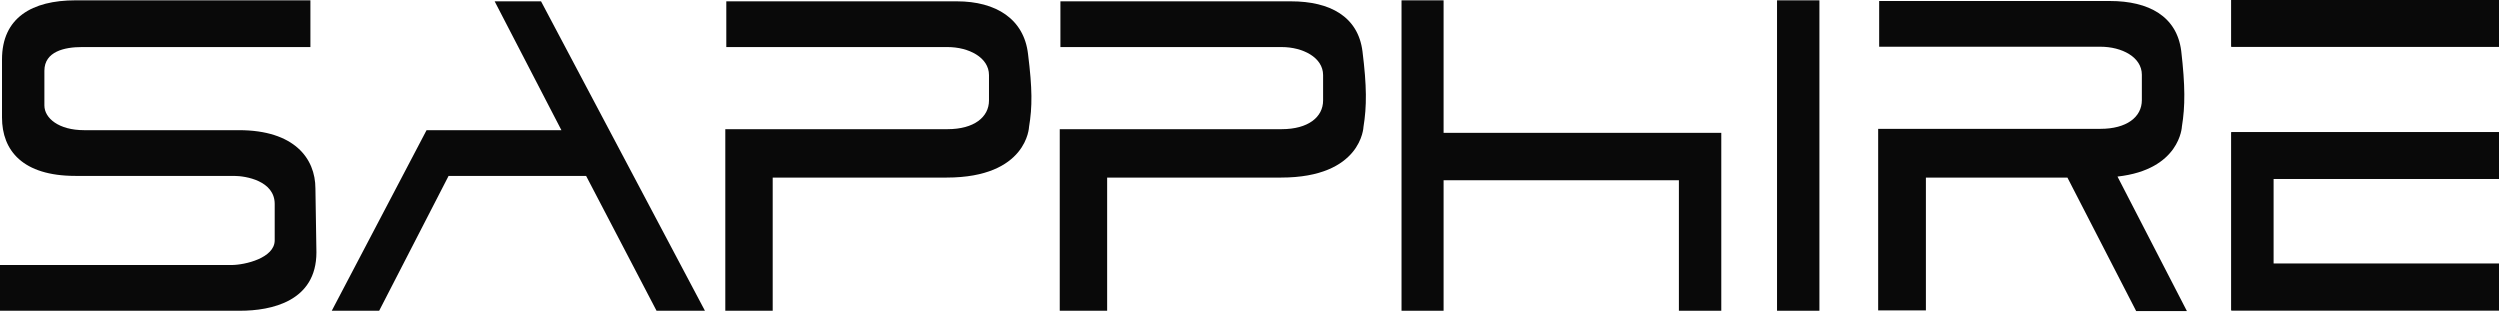
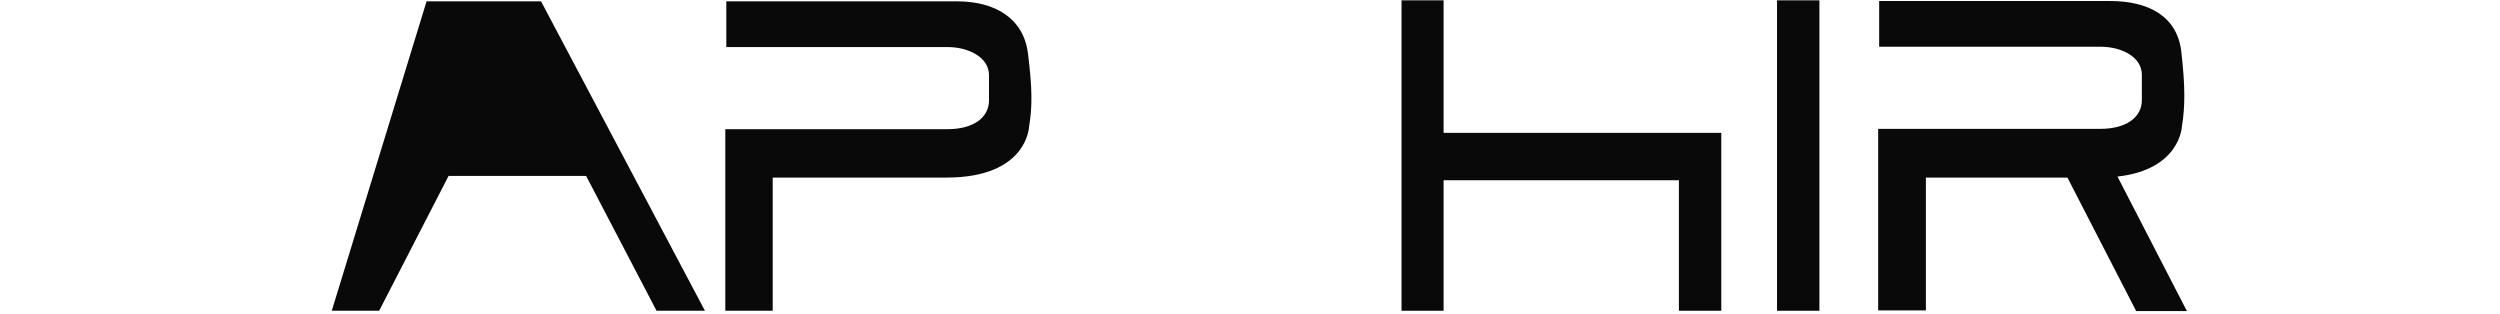
<svg xmlns="http://www.w3.org/2000/svg" width="749" height="94" viewBox="0 0 749 94" fill="none">
  <g clip-path="url(#clip0)">
-     <path d="M93 0.1H22.6C9.6 0.1 0.6 5.3 0.6 17.8V35.2C0.6 45.1 6.8 52.7 22.6 52.7H70.1C73.7 52.7 82.3 54.2 82.3 61.1V72C82.3 77.3 73.4 79.4 69.3 79.4H0V93.1H71.9C81.3 93.1 94.8 90.3 94.8 75.6L94.5 56.5C94.5 47.4 88.1 39 71.6 39H25.2C17.6 39 13.3 35.4 13.3 31.6V21.2C13.3 15.4 19.4 14.1 24.5 14.1H93V0.1Z" fill="#090909" />
-     <path d="M99.398 93.1H113.598L134.398 52.7H175.598L196.698 93.1H211.198L162.098 0.4H148.198L168.198 39H127.798L99.398 93.1Z" fill="#090909" />
+     <path d="M99.398 93.1H113.598L134.398 52.7H175.598L196.698 93.1H211.198L162.098 0.4H148.198H127.798L99.398 93.1Z" fill="#090909" />
    <path d="M217.601 0.4H286.701C298.401 0.4 306.801 5.7 308.001 16.2C309.301 26.6 309.301 32 308.301 38C308.301 38 307.801 53.2 283.601 53.2H231.501V93.1H217.301V38.7H283.901C291.801 38.7 296.301 35.1 296.301 30.1V22.5C296.301 17.2 290.201 14.1 283.901 14.1H217.601V0.4V0.4Z" fill="#090909" />
-     <path d="M317.7 0.4H386.8C398.5 0.4 406.9 5 408.2 15.4C409.5 25.8 409.5 31.9 408.5 38C408.5 38 408 53.2 383.8 53.2H331.7V93.1H317.5V38.7H384C391.9 38.7 396.4 35.1 396.4 30.1V22.5C396.4 17.2 390.3 14.1 384 14.1H317.7V0.4Z" fill="#090909" />
    <path d="M532.398 0.1H545.098V93.1H532.398V0.1Z" fill="#090909" />
    <path d="M432.498 39.8V0.1H419.898V93.1H432.498V54H502.998V93.1H515.698V48.9V39.8H432.498Z" fill="#090909" />
-     <path d="M668.5 0H748.7V14H668.5V0ZM748.7 53.6H681.1V79H748.7V93H668.5V39.6H748.7V53.6Z" fill="#090909" />
-     <path d="M668.5 0H748.7V14H668.5V0Z" fill="#090909" />
-     <path d="M748.7 53.6V39.6H668.5V93H748.7V79H681.1V53.6H748.7Z" fill="#090909" />
    <path d="M655.199 93.201L634.399 52.901C653.199 50.801 653.699 37.901 653.699 37.901C654.699 31.801 654.699 25.701 653.499 15.301C652.199 4.901 643.799 0.301 632.099 0.301H562.999V14.001H629.299C635.699 14.001 641.699 17.101 641.699 22.401V30.001C641.699 35.101 637.099 38.601 629.299 38.601H562.699V93.001H576.999V53.201H619.399L639.999 93.201H655.199Z" fill="#090909" />
  </g>
  <defs>
    <clipPath id="clip0">
      <rect width="748.7" height="93.2" fill="white" />
    </clipPath>
  </defs>
</svg>